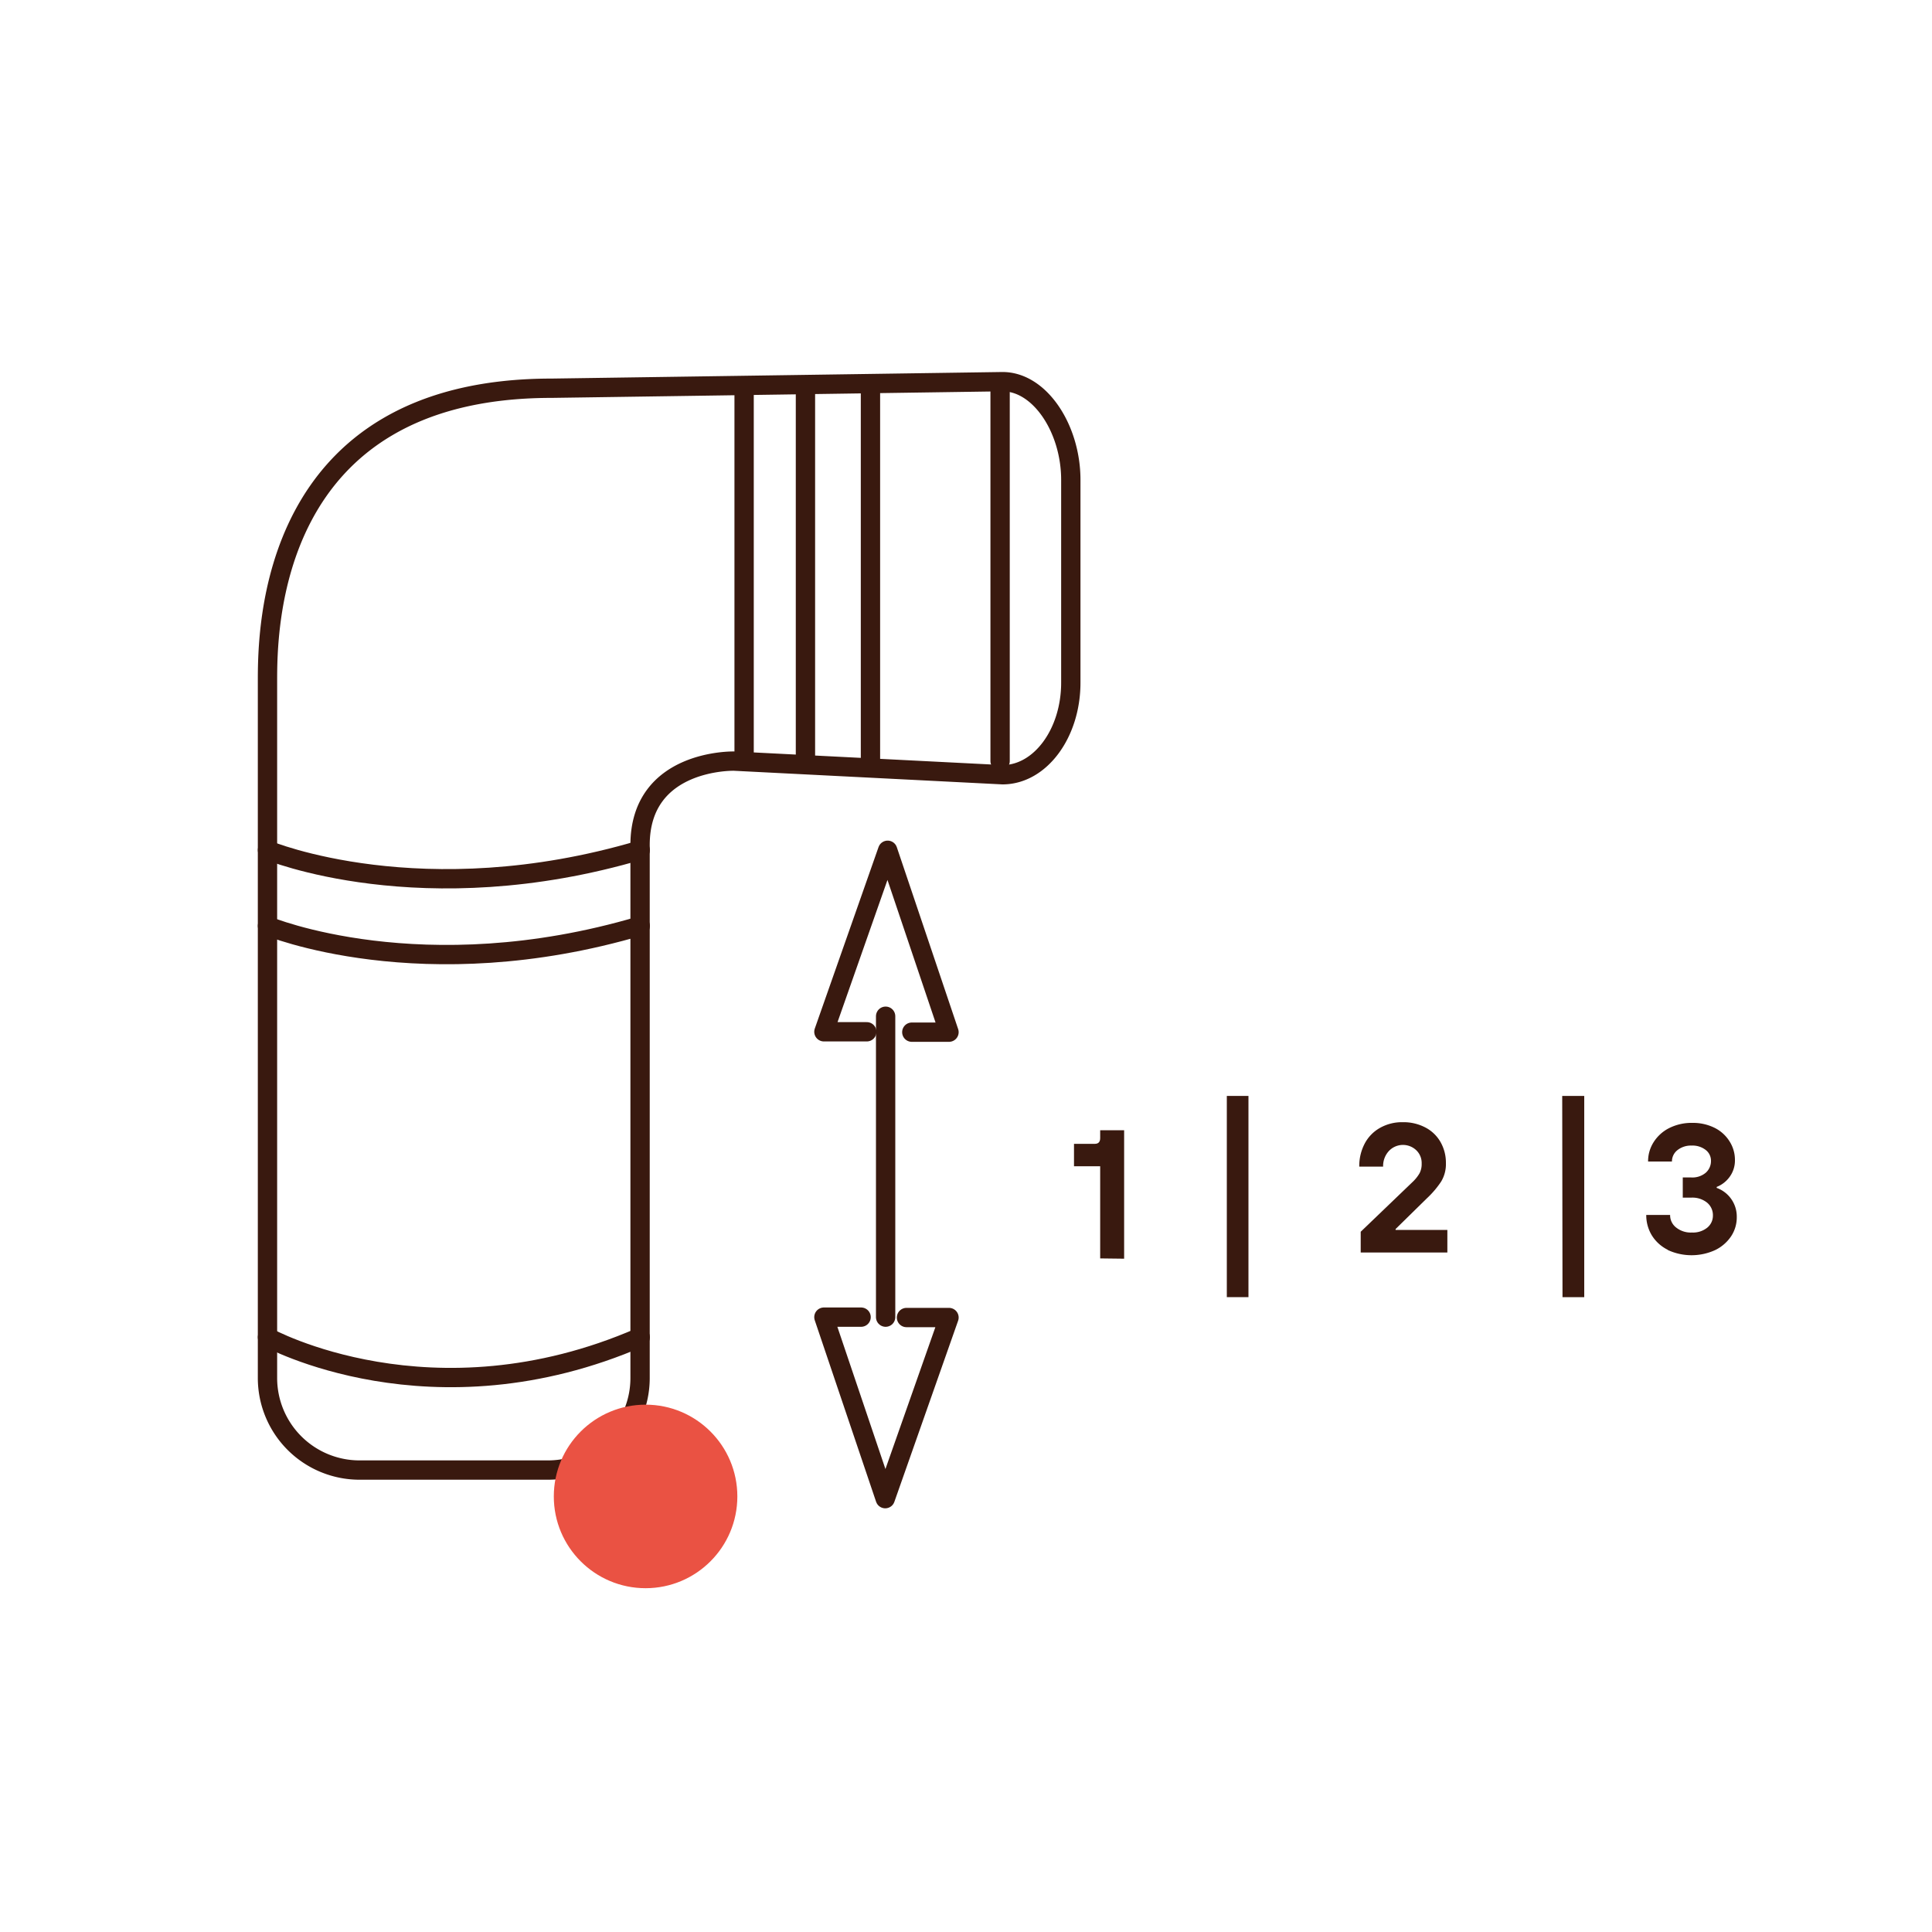
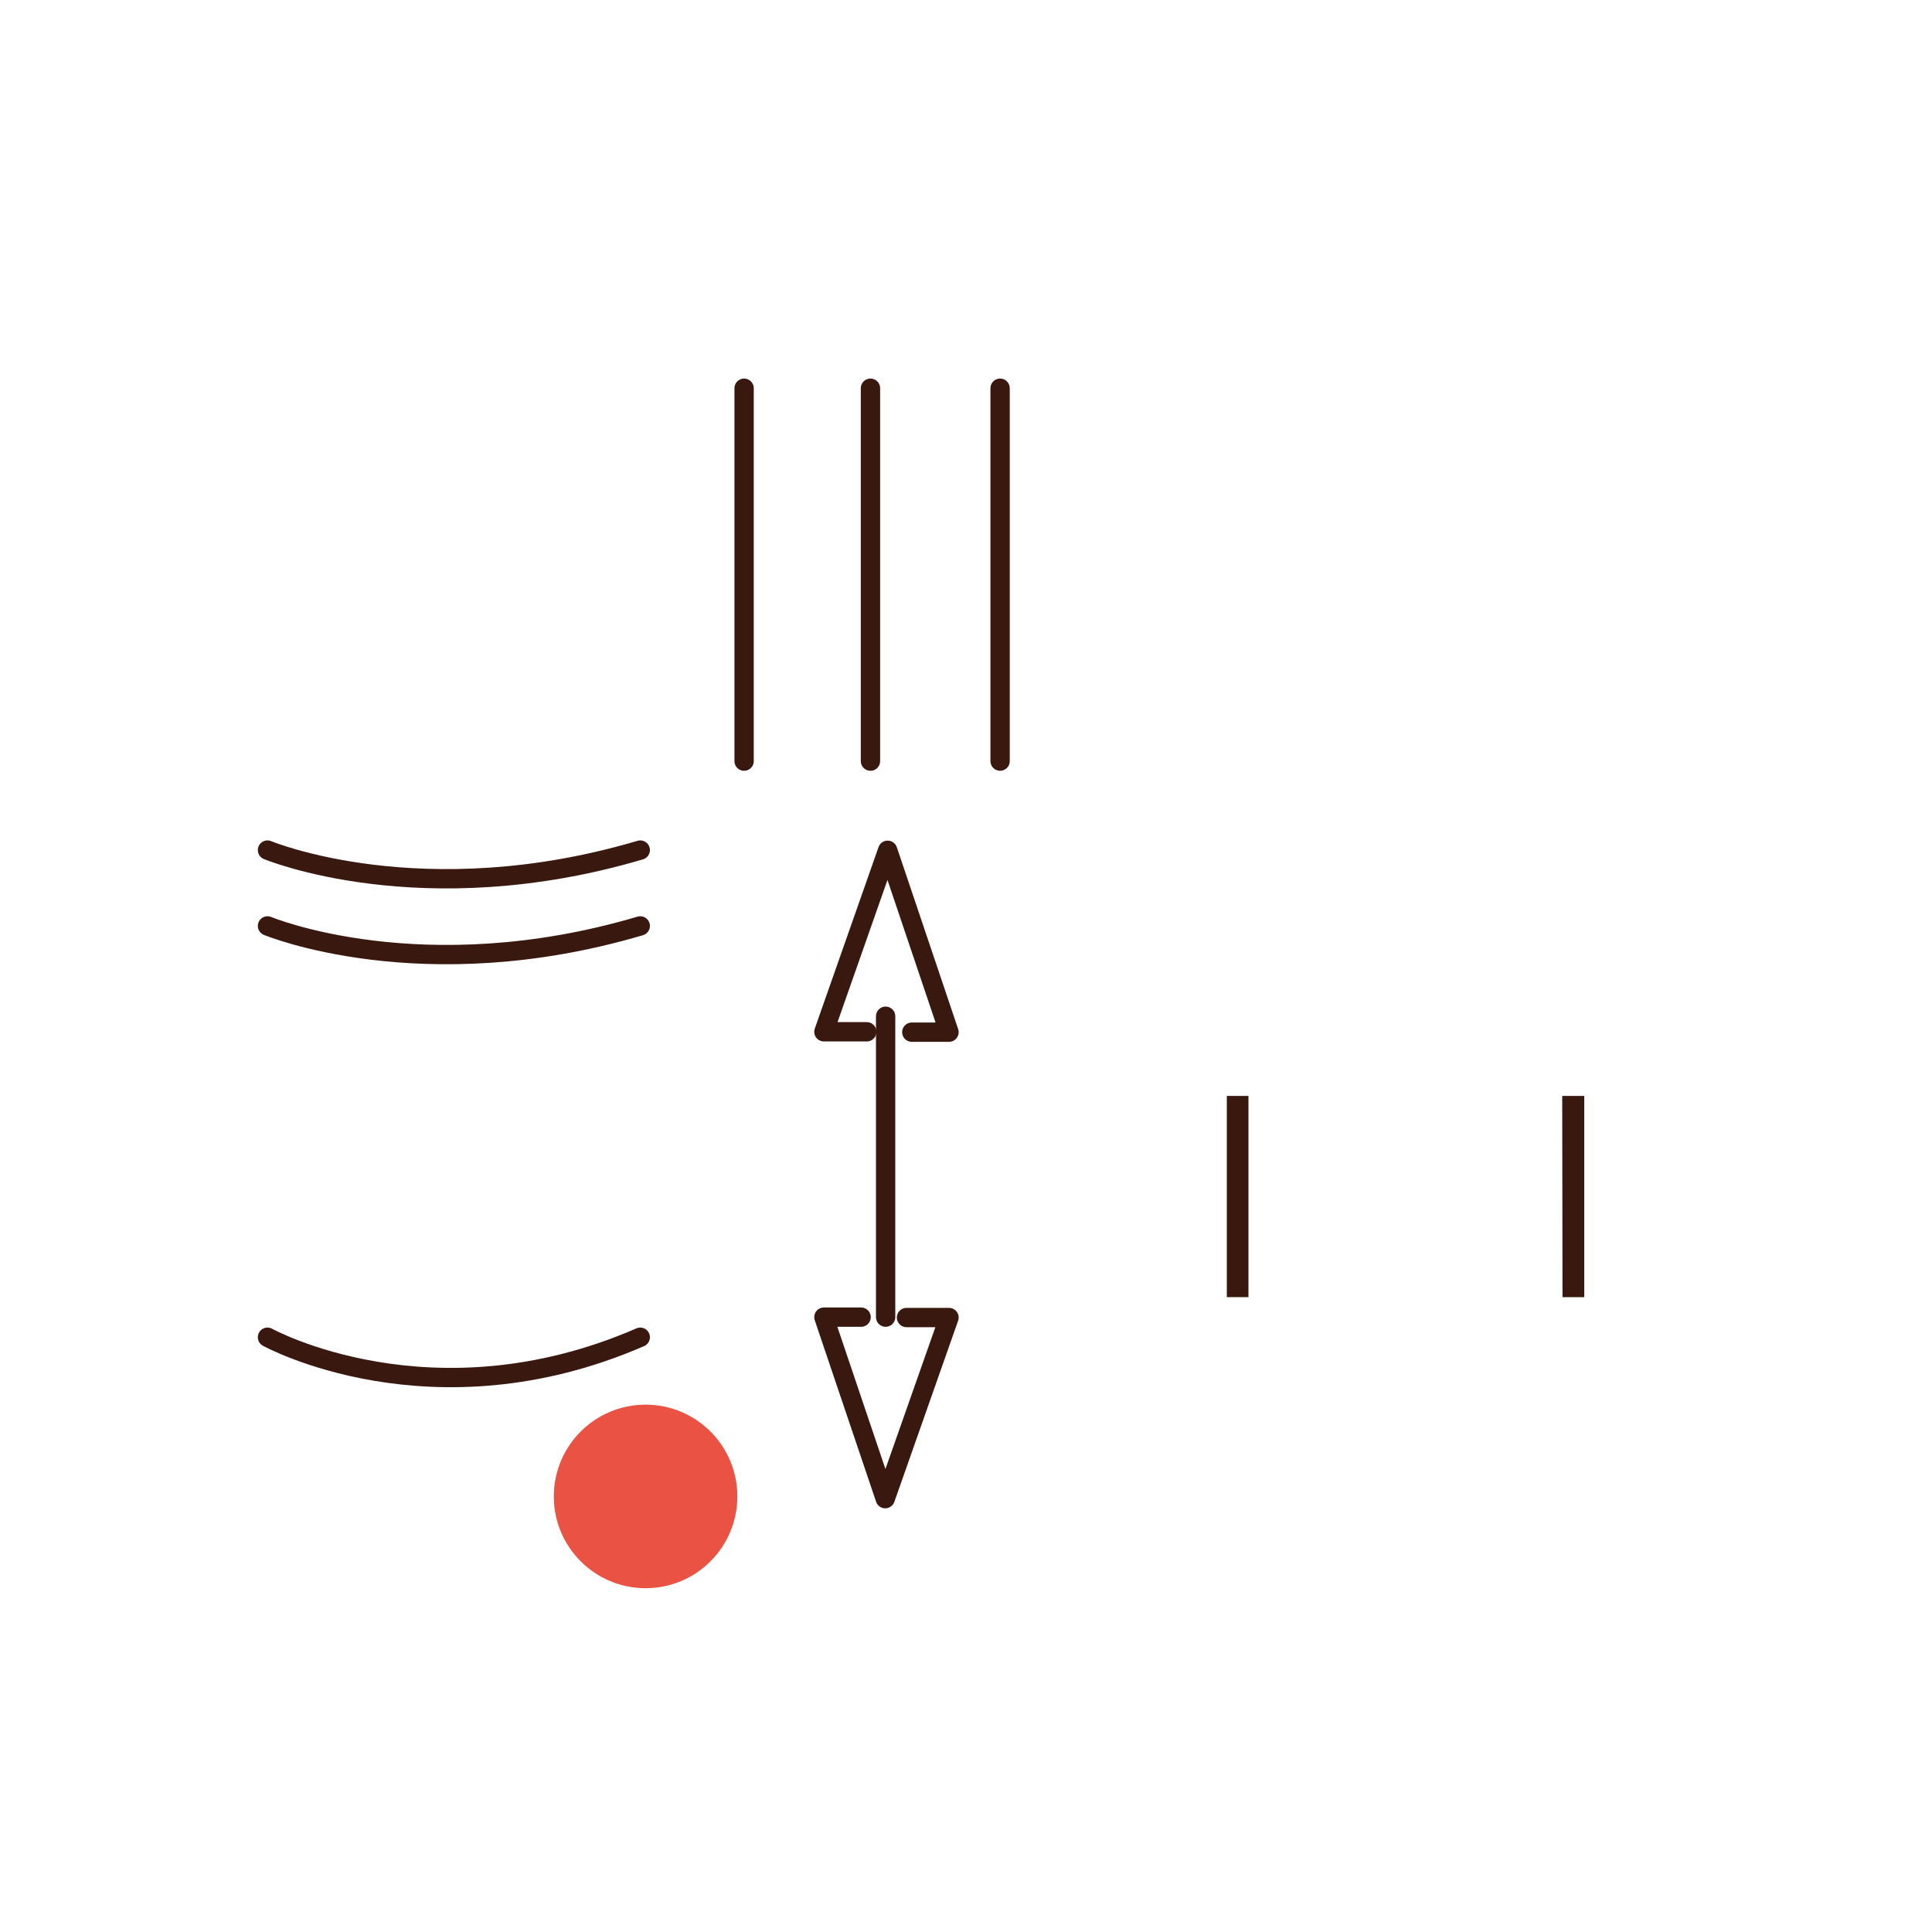
<svg xmlns="http://www.w3.org/2000/svg" id="Warstwa_1" data-name="Warstwa 1" viewBox="0 0 200 200">
  <defs>
    <style>.cls-1{fill:#39190f;}.cls-2{fill:none;stroke:#39190f;stroke-linecap:round;stroke-linejoin:round;stroke-width:2px;}.cls-3{fill:#ea5243;}</style>
  </defs>
  <path class="cls-1" d="M127,113.45h2.24v20.83H127Z" />
  <path class="cls-1" d="M161.72,113.45H164v20.83h-2.25Z" />
  <polyline class="cls-2" points="93.84 136.39 98.24 136.39 91.64 155.14 85.29 136.35 89.14 136.35" />
  <polyline class="cls-2" points="89.73 106.81 85.29 106.81 91.89 88.02 98.24 106.85 94.39 106.85" />
  <line class="cls-2" x1="91.68" y1="136.35" x2="91.68" y2="105.2" />
-   <path class="cls-2" d="M27.69,76.51V70.58c0-5.25,0-30.39,29.41-30.39l46.68-.68c3.9,0,7.07,4.91,7.07,10.16v21c0,5.25-3.17,9.53-7.07,9.53L76,78.79s-9.74-.25-9.74,8.68v55.19a9.53,9.53,0,0,1-9.52,9.52H37.21a9.53,9.53,0,0,1-9.52-9.52V72.27" />
  <line class="cls-2" x1="77.03" y1="40.19" x2="77.03" y2="78.79" />
-   <line class="cls-2" x1="83.38" y1="40.19" x2="83.38" y2="78.79" />
  <line class="cls-2" x1="90.11" y1="40.19" x2="90.11" y2="78.79" />
  <line class="cls-2" x1="103.53" y1="40.19" x2="103.53" y2="78.79" />
  <path class="cls-2" d="M27.69,88s16,6.68,38.59,0" />
  <path class="cls-2" d="M27.69,95.85s16,6.68,38.59,0" />
  <path class="cls-2" d="M27.69,138.43s17,9.39,38.59,0" />
-   <path class="cls-1" d="M113.89,130.27v-9.54h-2.71v-2.32h2.15c.38,0,.56-.2.56-.6V117h2.48v13.3Z" />
-   <path class="cls-1" d="M140.86,129.66v-2.15l5.44-5.22a4,4,0,0,0,.66-.85,2.09,2.09,0,0,0,.21-1,1.82,1.82,0,0,0-.55-1.36,2,2,0,0,0-2.86.09,2.29,2.29,0,0,0-.58,1.6h-2.47a5,5,0,0,1,.57-2.4,4,4,0,0,1,1.59-1.62,4.63,4.63,0,0,1,2.35-.58,4.84,4.84,0,0,1,2.32.54,3.84,3.84,0,0,1,1.58,1.51,4.31,4.31,0,0,1,.56,2.18,3.5,3.5,0,0,1-.49,1.91,9.67,9.67,0,0,1-1.48,1.74l-3.24,3.18v.09h5.36v2.34Z" />
-   <path class="cls-1" d="M172.65,129.38a4.06,4.06,0,0,1-1.65-1.49,4,4,0,0,1-.58-2.12h2.47a1.61,1.61,0,0,0,.62,1.3,2.43,2.43,0,0,0,1.64.52,2.34,2.34,0,0,0,1.58-.5,1.59,1.59,0,0,0,.59-1.24,1.68,1.68,0,0,0-.6-1.35,2.42,2.42,0,0,0-1.65-.52h-.87v-2.09h.87a2.15,2.15,0,0,0,1.51-.49,1.61,1.61,0,0,0,.54-1.24,1.4,1.4,0,0,0-.55-1.12,2.22,2.22,0,0,0-1.46-.45,2.24,2.24,0,0,0-1.46.47,1.48,1.48,0,0,0-.57,1.18h-2.47a3.66,3.66,0,0,1,.57-2,4.07,4.07,0,0,1,1.61-1.46,5.17,5.17,0,0,1,2.4-.54,5.05,5.05,0,0,1,2.3.51,3.84,3.84,0,0,1,1.55,1.4,3.56,3.56,0,0,1,.56,1.93,2.87,2.87,0,0,1-.58,1.79,3,3,0,0,1-1.31,1v.1a3.15,3.15,0,0,1,2.08,3,3.54,3.54,0,0,1-.58,2,4.17,4.17,0,0,1-1.64,1.43,5.87,5.87,0,0,1-4.92,0Z" />
  <circle class="cls-3" cx="66.83" cy="154.91" r="9.5" />
</svg>